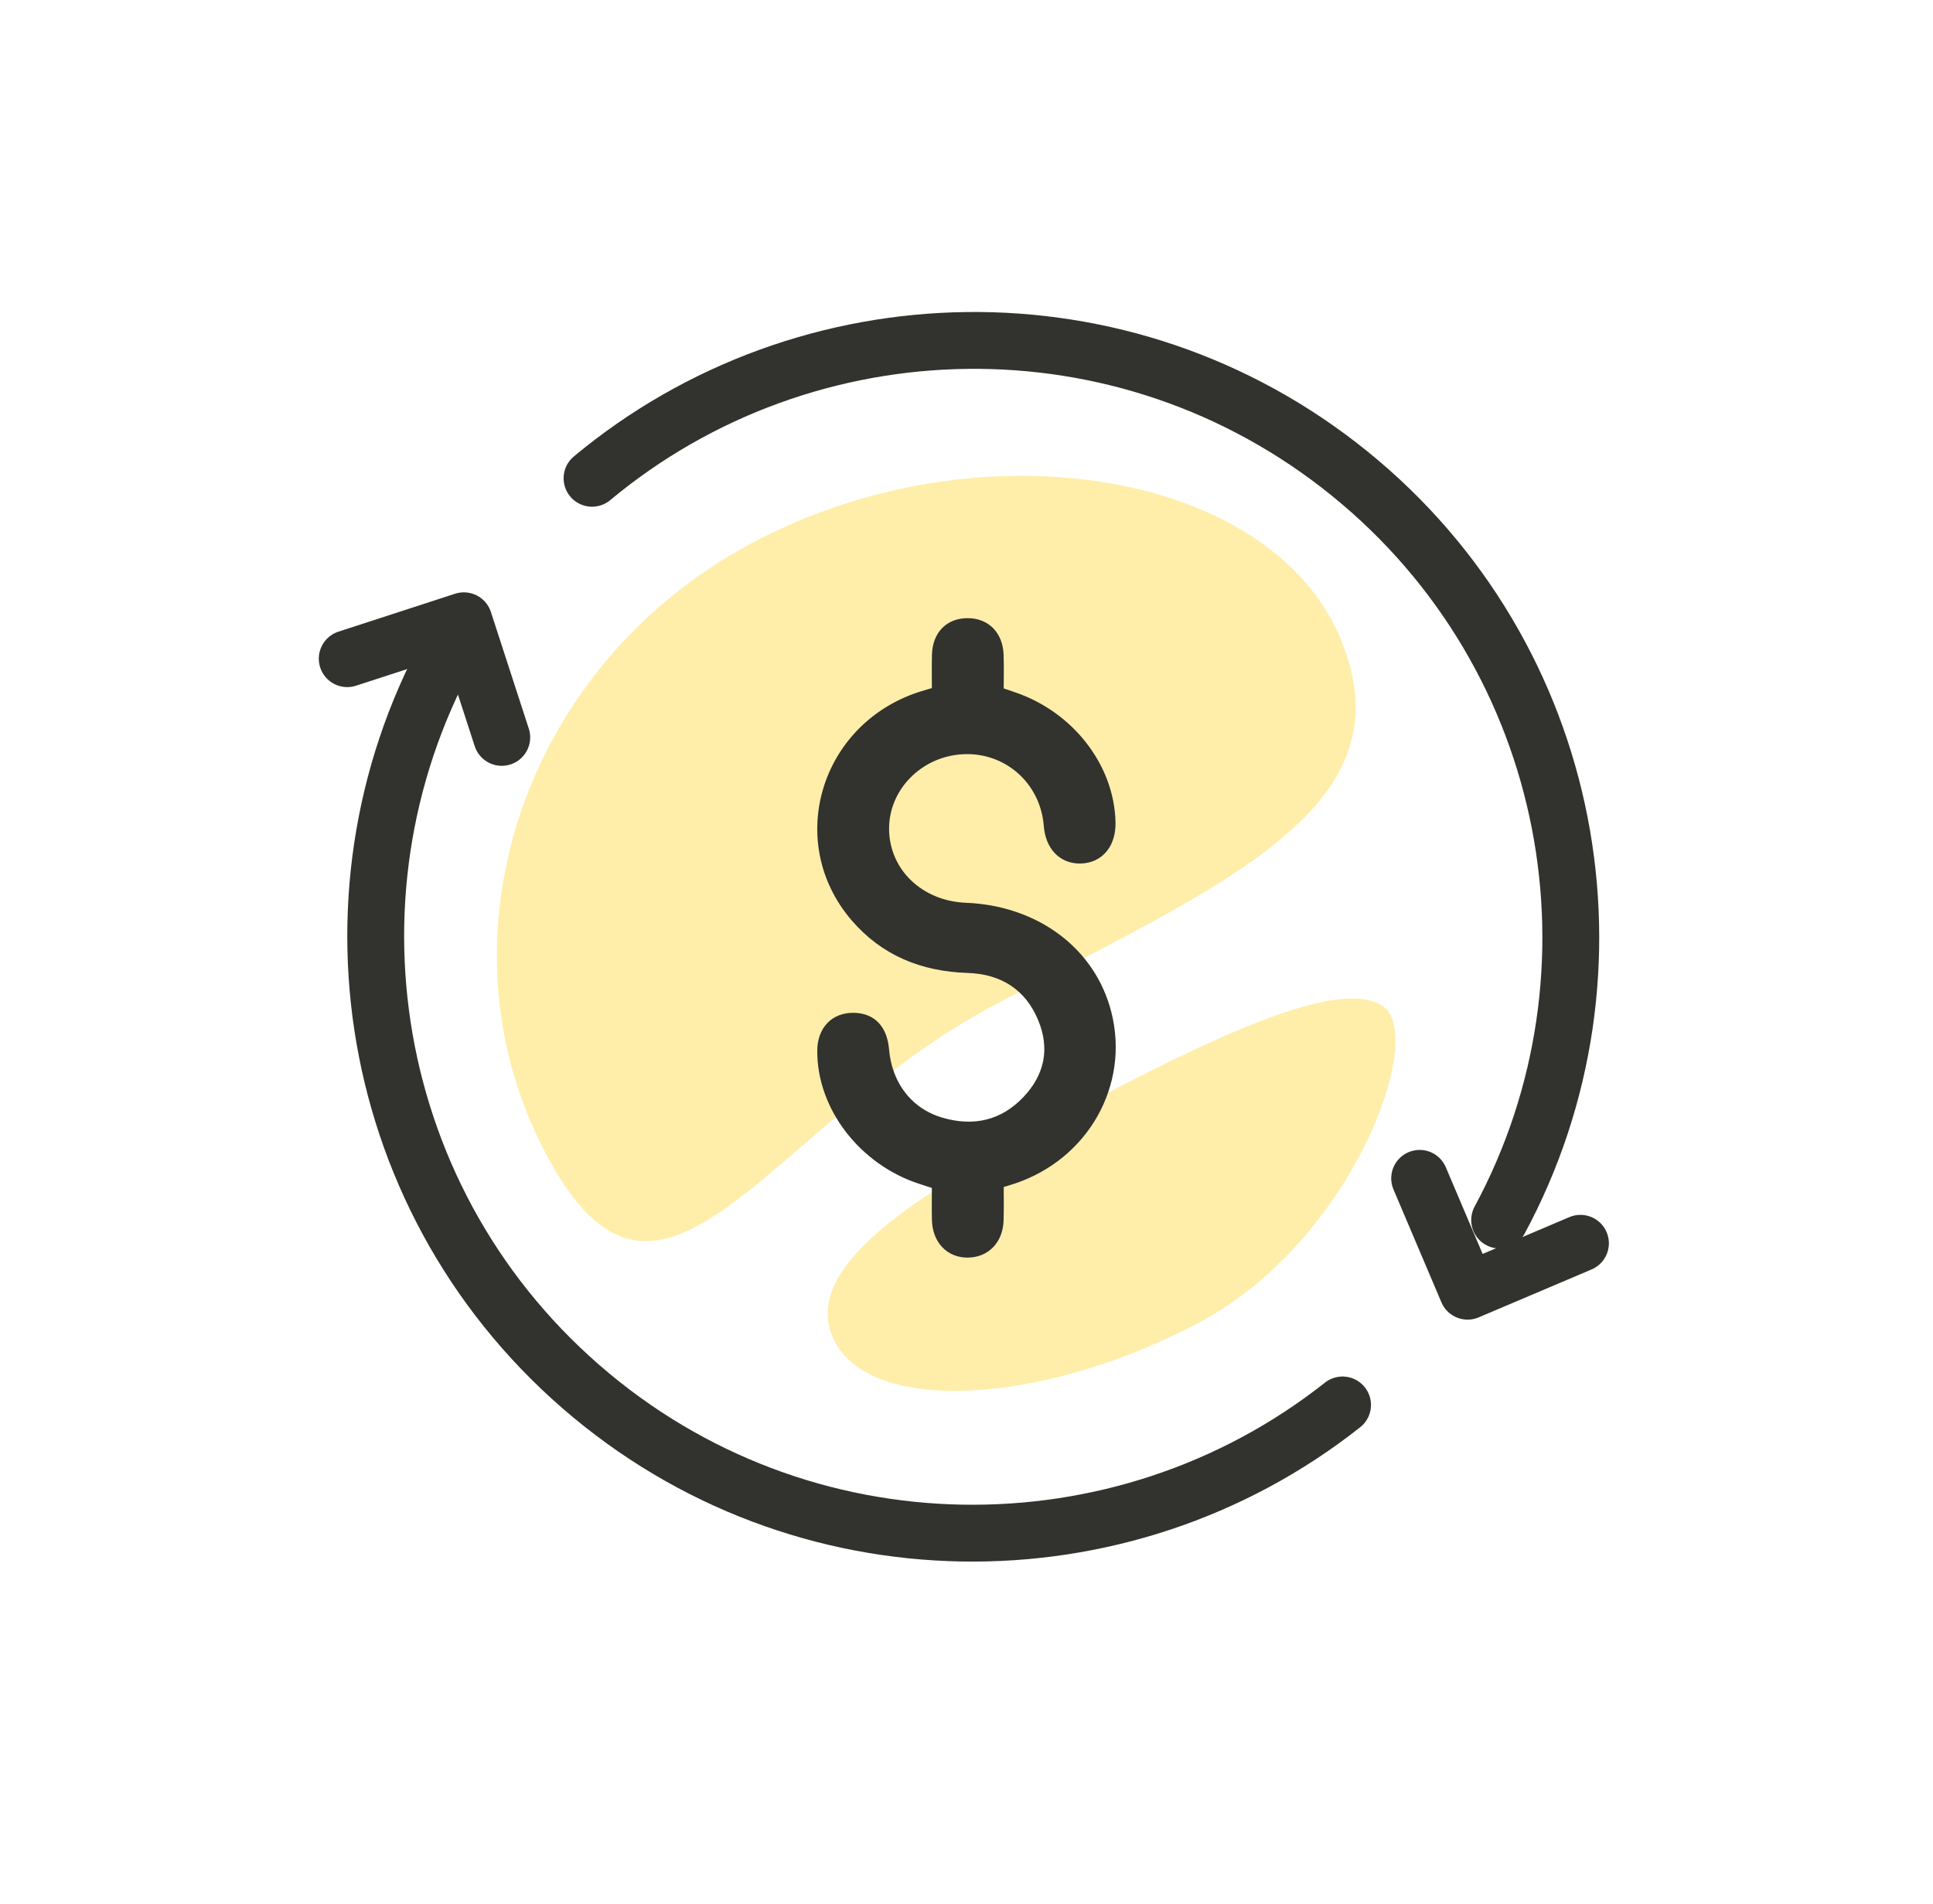
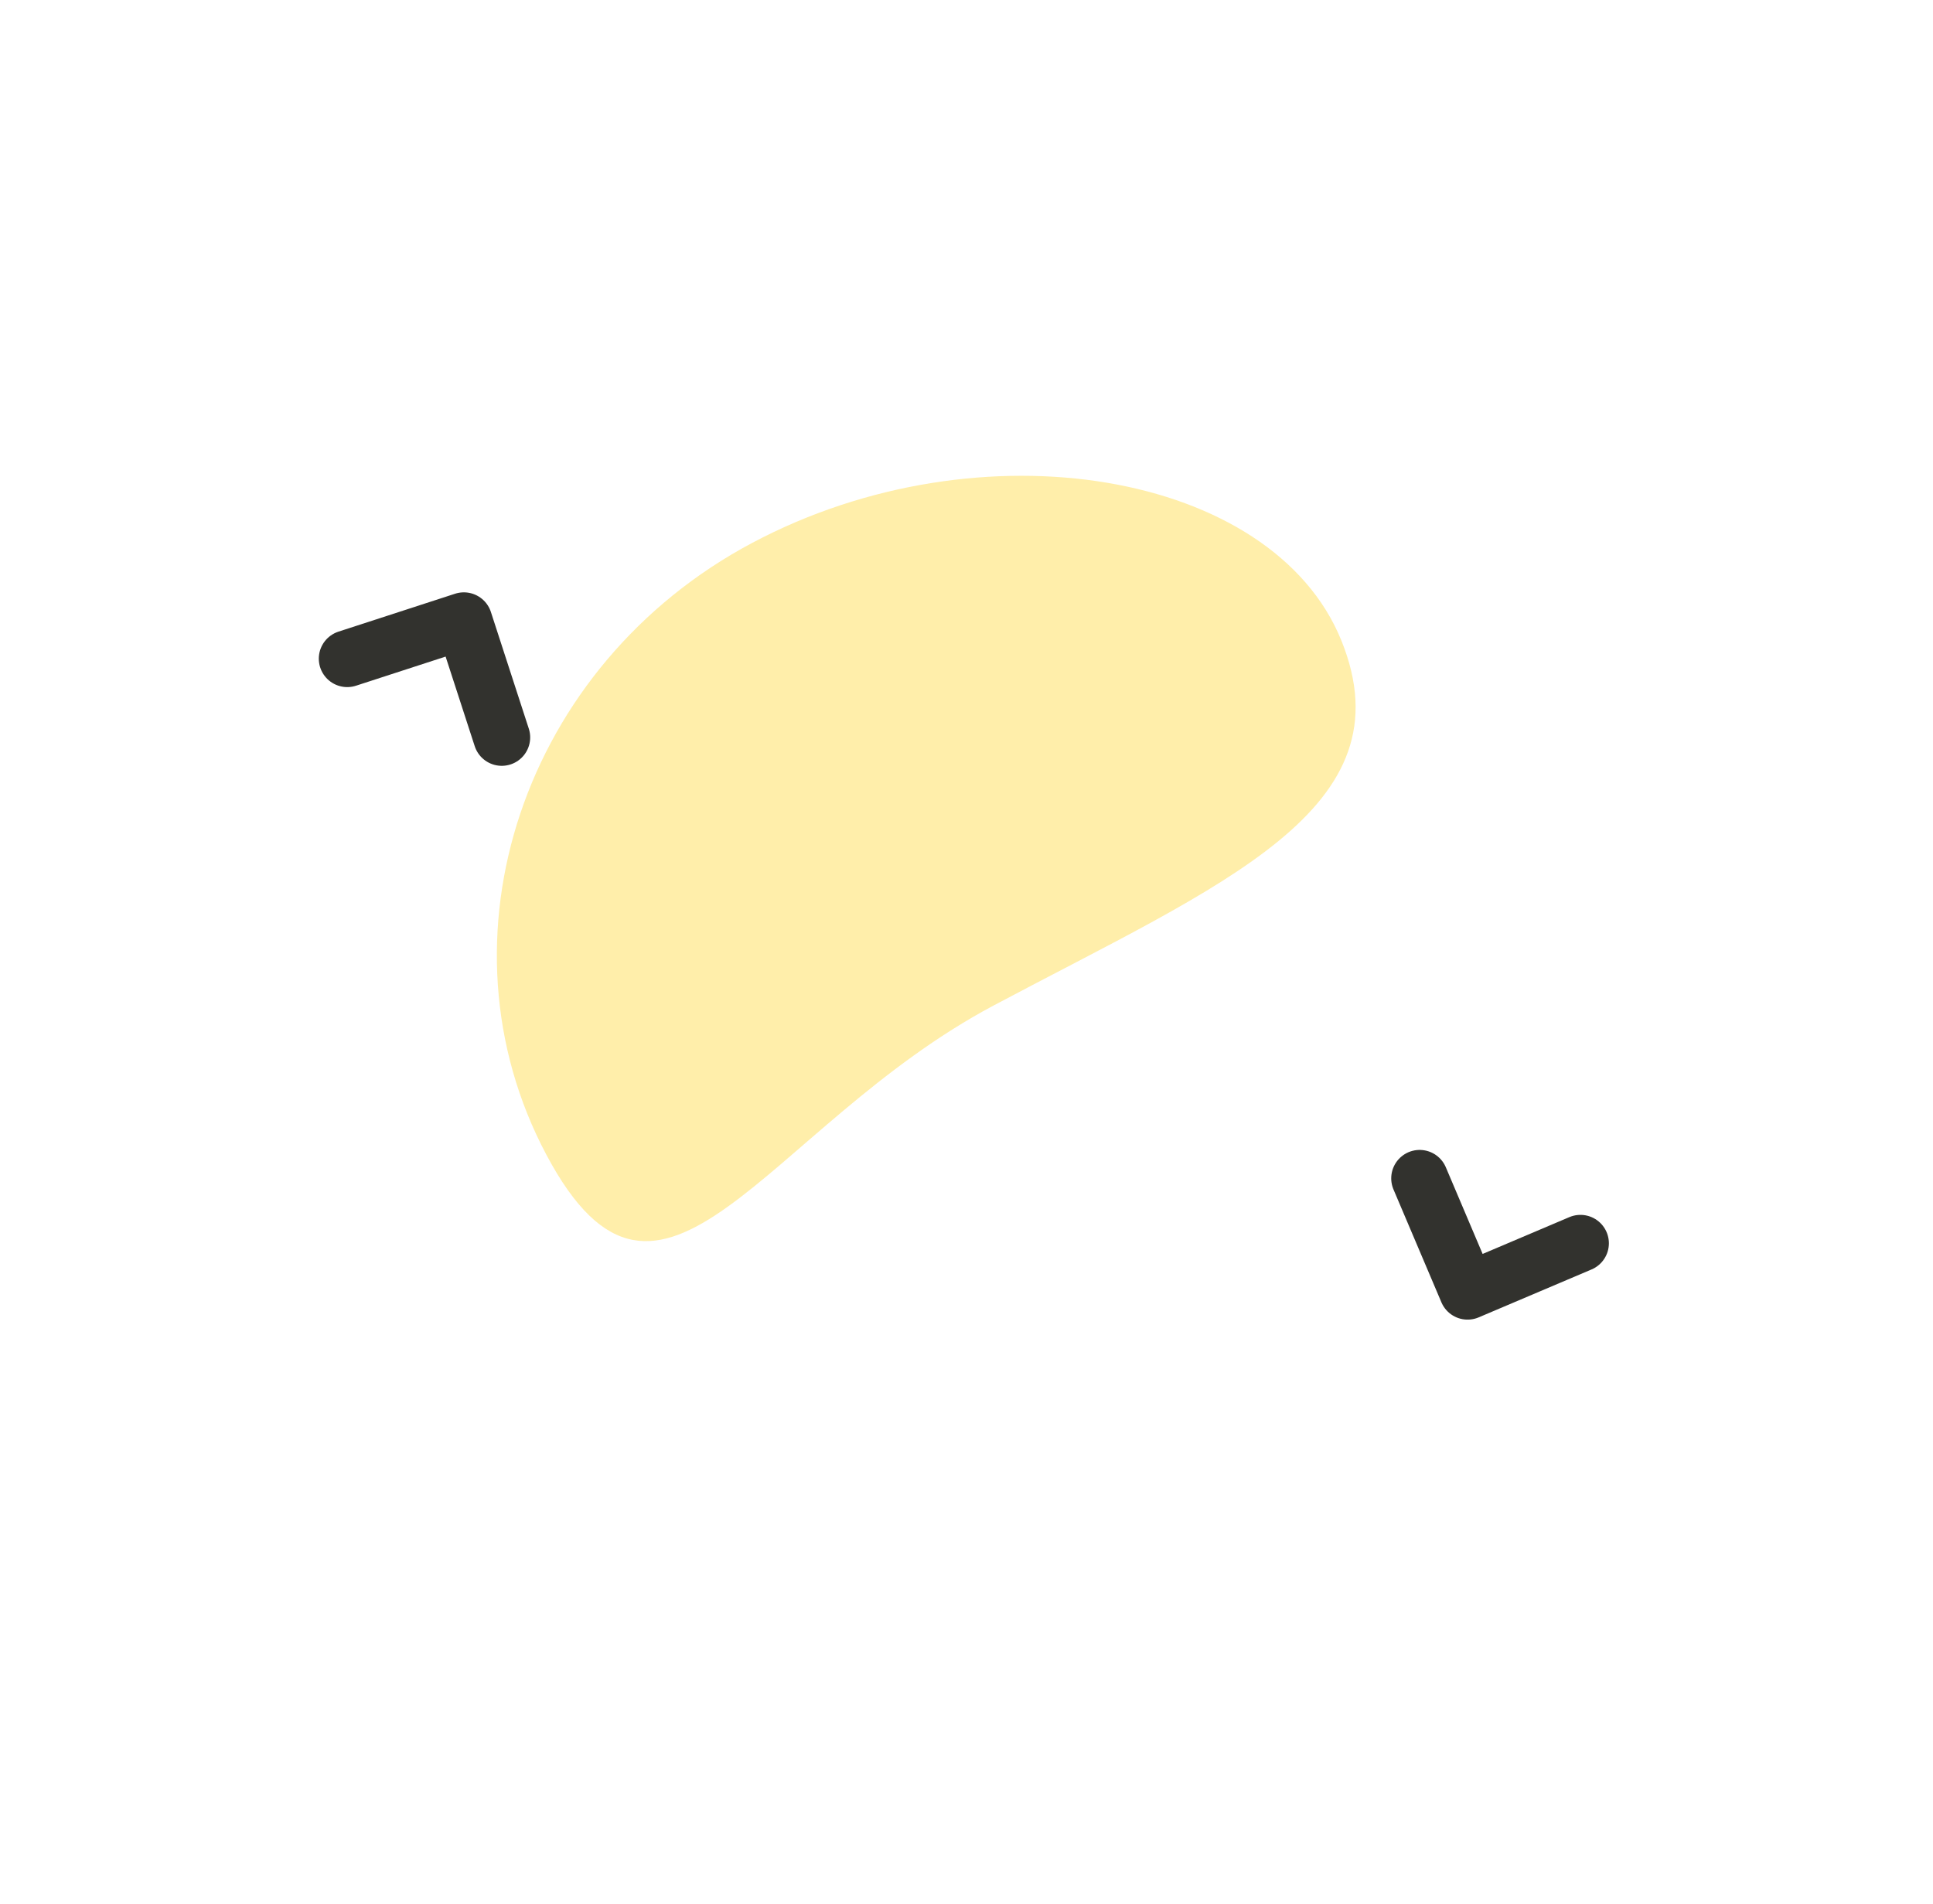
<svg xmlns="http://www.w3.org/2000/svg" width="68" height="67" viewBox="0 0 68 67">
  <g fill="none" fill-rule="evenodd">
-     <path d="M38.12 45.59c5.67 0 10.976-.21 11.094-3.15.118-2.94-5.37-5.472-11.547-5.506-6.176-.033-11.859 5.124-11.027 6.778.831 1.654 5.809 1.877 11.48 1.877z" fill="#FFD227" style="mix-blend-mode:multiply" opacity=".394" transform="rotate(152 38.687 42.309)" />
    <path d="M29.084 34.623c9.112 0 16.16.776 16.824-5.6.663-6.377-7.575-12.759-16.688-12.759s-16.5 6.99-16.5 15.614c0 8.623 7.251 2.745 16.364 2.745z" fill="#FFD227" style="mix-blend-mode:multiply" opacity=".394" transform="rotate(-28 33.532 23.216)" />
    <g stroke="#32322E" stroke-linecap="round" stroke-width="2">
-       <path d="M52.755 42.929c4.7-8.715 2.694-19.812-5.281-26.27-7.924-6.417-19.101-6.119-26.647.17M47.229 49.434c-7.766 6.142-19.044 6.093-26.789-.64-7.828-6.804-9.397-18.132-4.199-26.711" />
      <path stroke-linejoin="round" d="m55.598 43.746-3.971 1.686-1.686-3.971M12.215 23.176l4.103-1.334 1.333 4.104" />
    </g>
-     <path d="M33.035 23.037c.018-.646.408-1.04 1.01-1.037.593.003.988.402 1.01 1.046.015.438.003.878.003 1.355.189.064.369.128.549.188 1.958.655 3.35 2.445 3.385 4.357.013.71-.374 1.176-.987 1.188-.585.01-.985-.412-1.038-1.097-.128-1.637-1.494-2.84-3.118-2.748-1.6.09-2.855 1.391-2.822 2.925.032 1.543 1.286 2.736 2.944 2.801 2.426.097 4.342 1.532 4.882 3.658.62 2.438-.772 4.909-3.229 5.733-.169.056-.34.106-.566.176 0 .44.011.896-.003 1.35-.019.64-.42 1.057-.998 1.068-.6.01-1.01-.422-1.024-1.093-.008-.418-.001-.838-.001-1.29l-.618-.2c-1.998-.651-3.432-2.523-3.414-4.456.007-.666.411-1.087 1.035-1.074.593.01.933.375.992 1.061.108 1.272.873 2.272 2.054 2.618 1.187.347 2.252.098 3.094-.784.821-.86 1.032-1.885.578-2.98-.481-1.164-1.426-1.778-2.707-1.818-1.58-.05-2.898-.598-3.902-1.77-2.233-2.604-1.05-6.556 2.273-7.633.187-.061.378-.112.616-.181 0-.486-.01-.925.002-1.363" fill="#32322E" />
-     <path d="M33.035 23.037c.018-.646.408-1.04 1.01-1.037.593.003.988.402 1.01 1.046.015.438.003.878.003 1.355.189.064.369.128.549.188 1.958.655 3.35 2.445 3.385 4.357.013.71-.374 1.176-.987 1.188-.585.01-.985-.412-1.038-1.097-.128-1.637-1.494-2.84-3.118-2.748-1.6.09-2.855 1.391-2.822 2.925.032 1.543 1.286 2.736 2.944 2.801 2.426.097 4.342 1.532 4.882 3.658.62 2.438-.772 4.909-3.229 5.733-.169.056-.34.106-.566.176 0 .44.011.896-.003 1.35-.019.64-.42 1.057-.998 1.068-.6.01-1.01-.422-1.024-1.093-.008-.418-.001-.838-.001-1.29l-.618-.2c-1.998-.651-3.432-2.523-3.414-4.456.007-.666.411-1.087 1.035-1.074.593.01.933.375.992 1.061.108 1.272.873 2.272 2.054 2.618 1.187.347 2.252.098 3.094-.784.821-.86 1.032-1.885.578-2.98-.481-1.164-1.426-1.778-2.707-1.818-1.58-.05-2.898-.598-3.902-1.77-2.233-2.604-1.05-6.556 2.273-7.633.187-.061.378-.112.616-.181 0-.486-.01-.925.002-1.363z" stroke="#32322E" stroke-width=".5" />
  </g>
</svg>